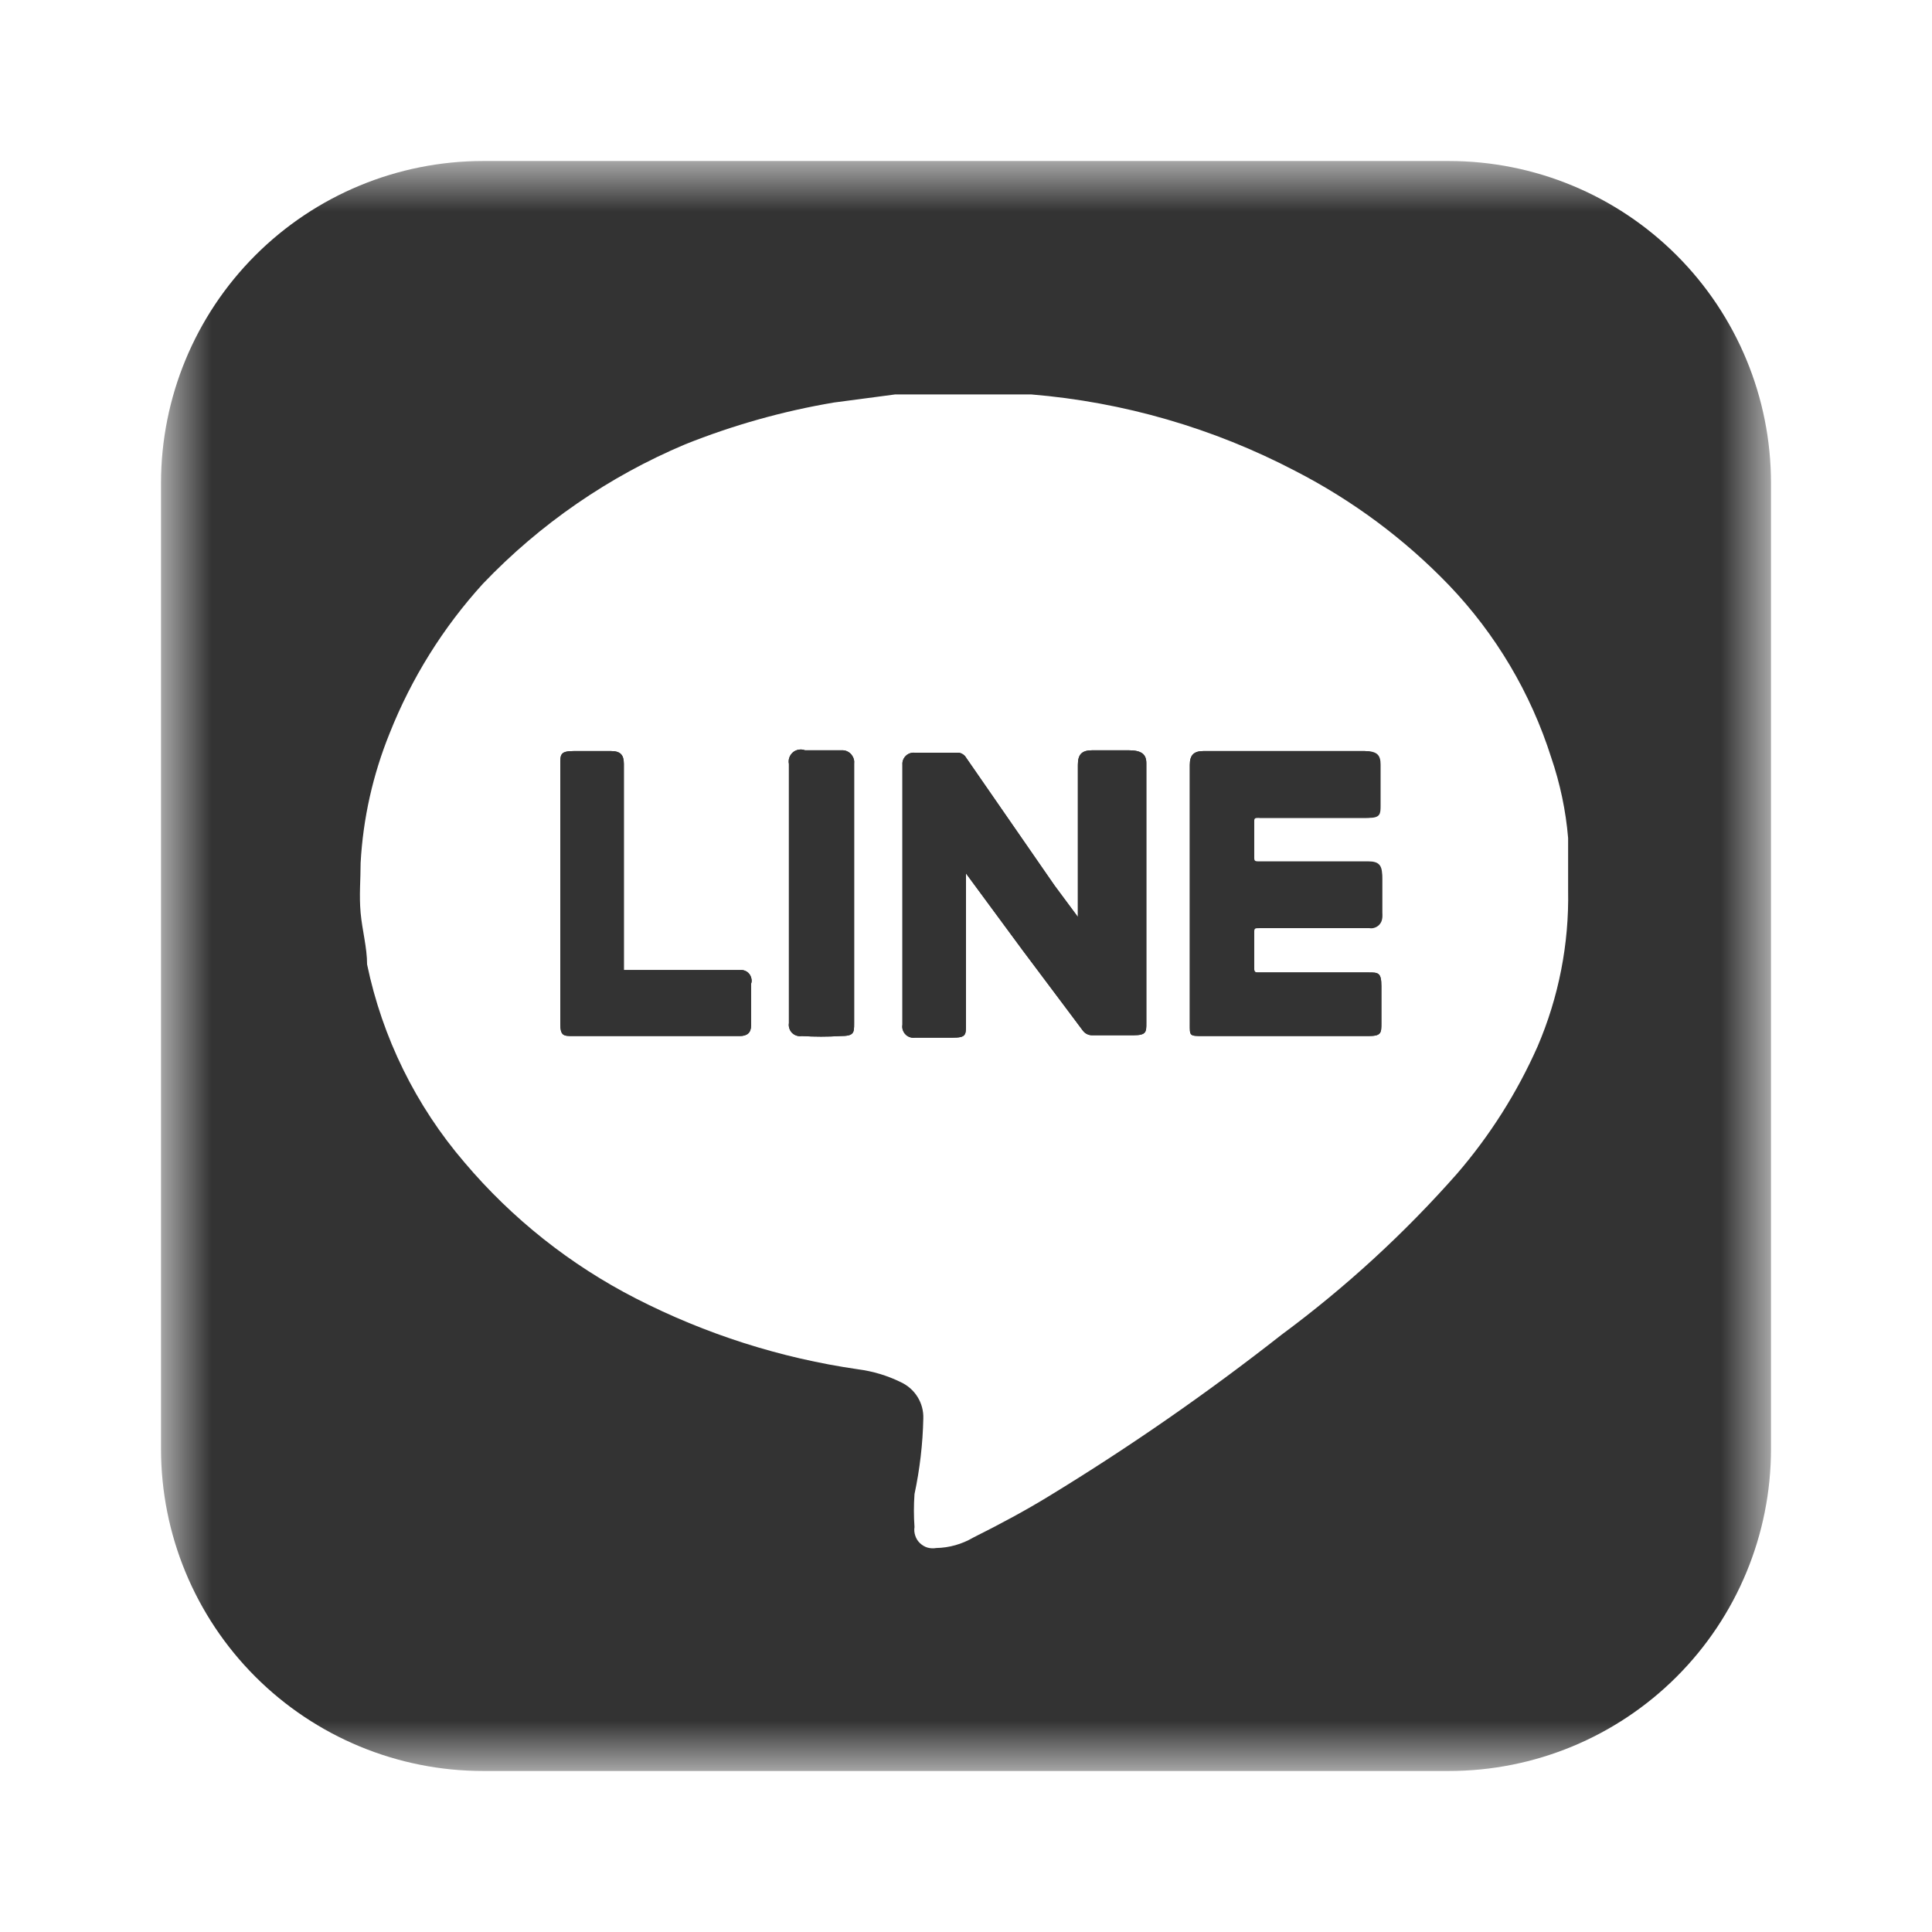
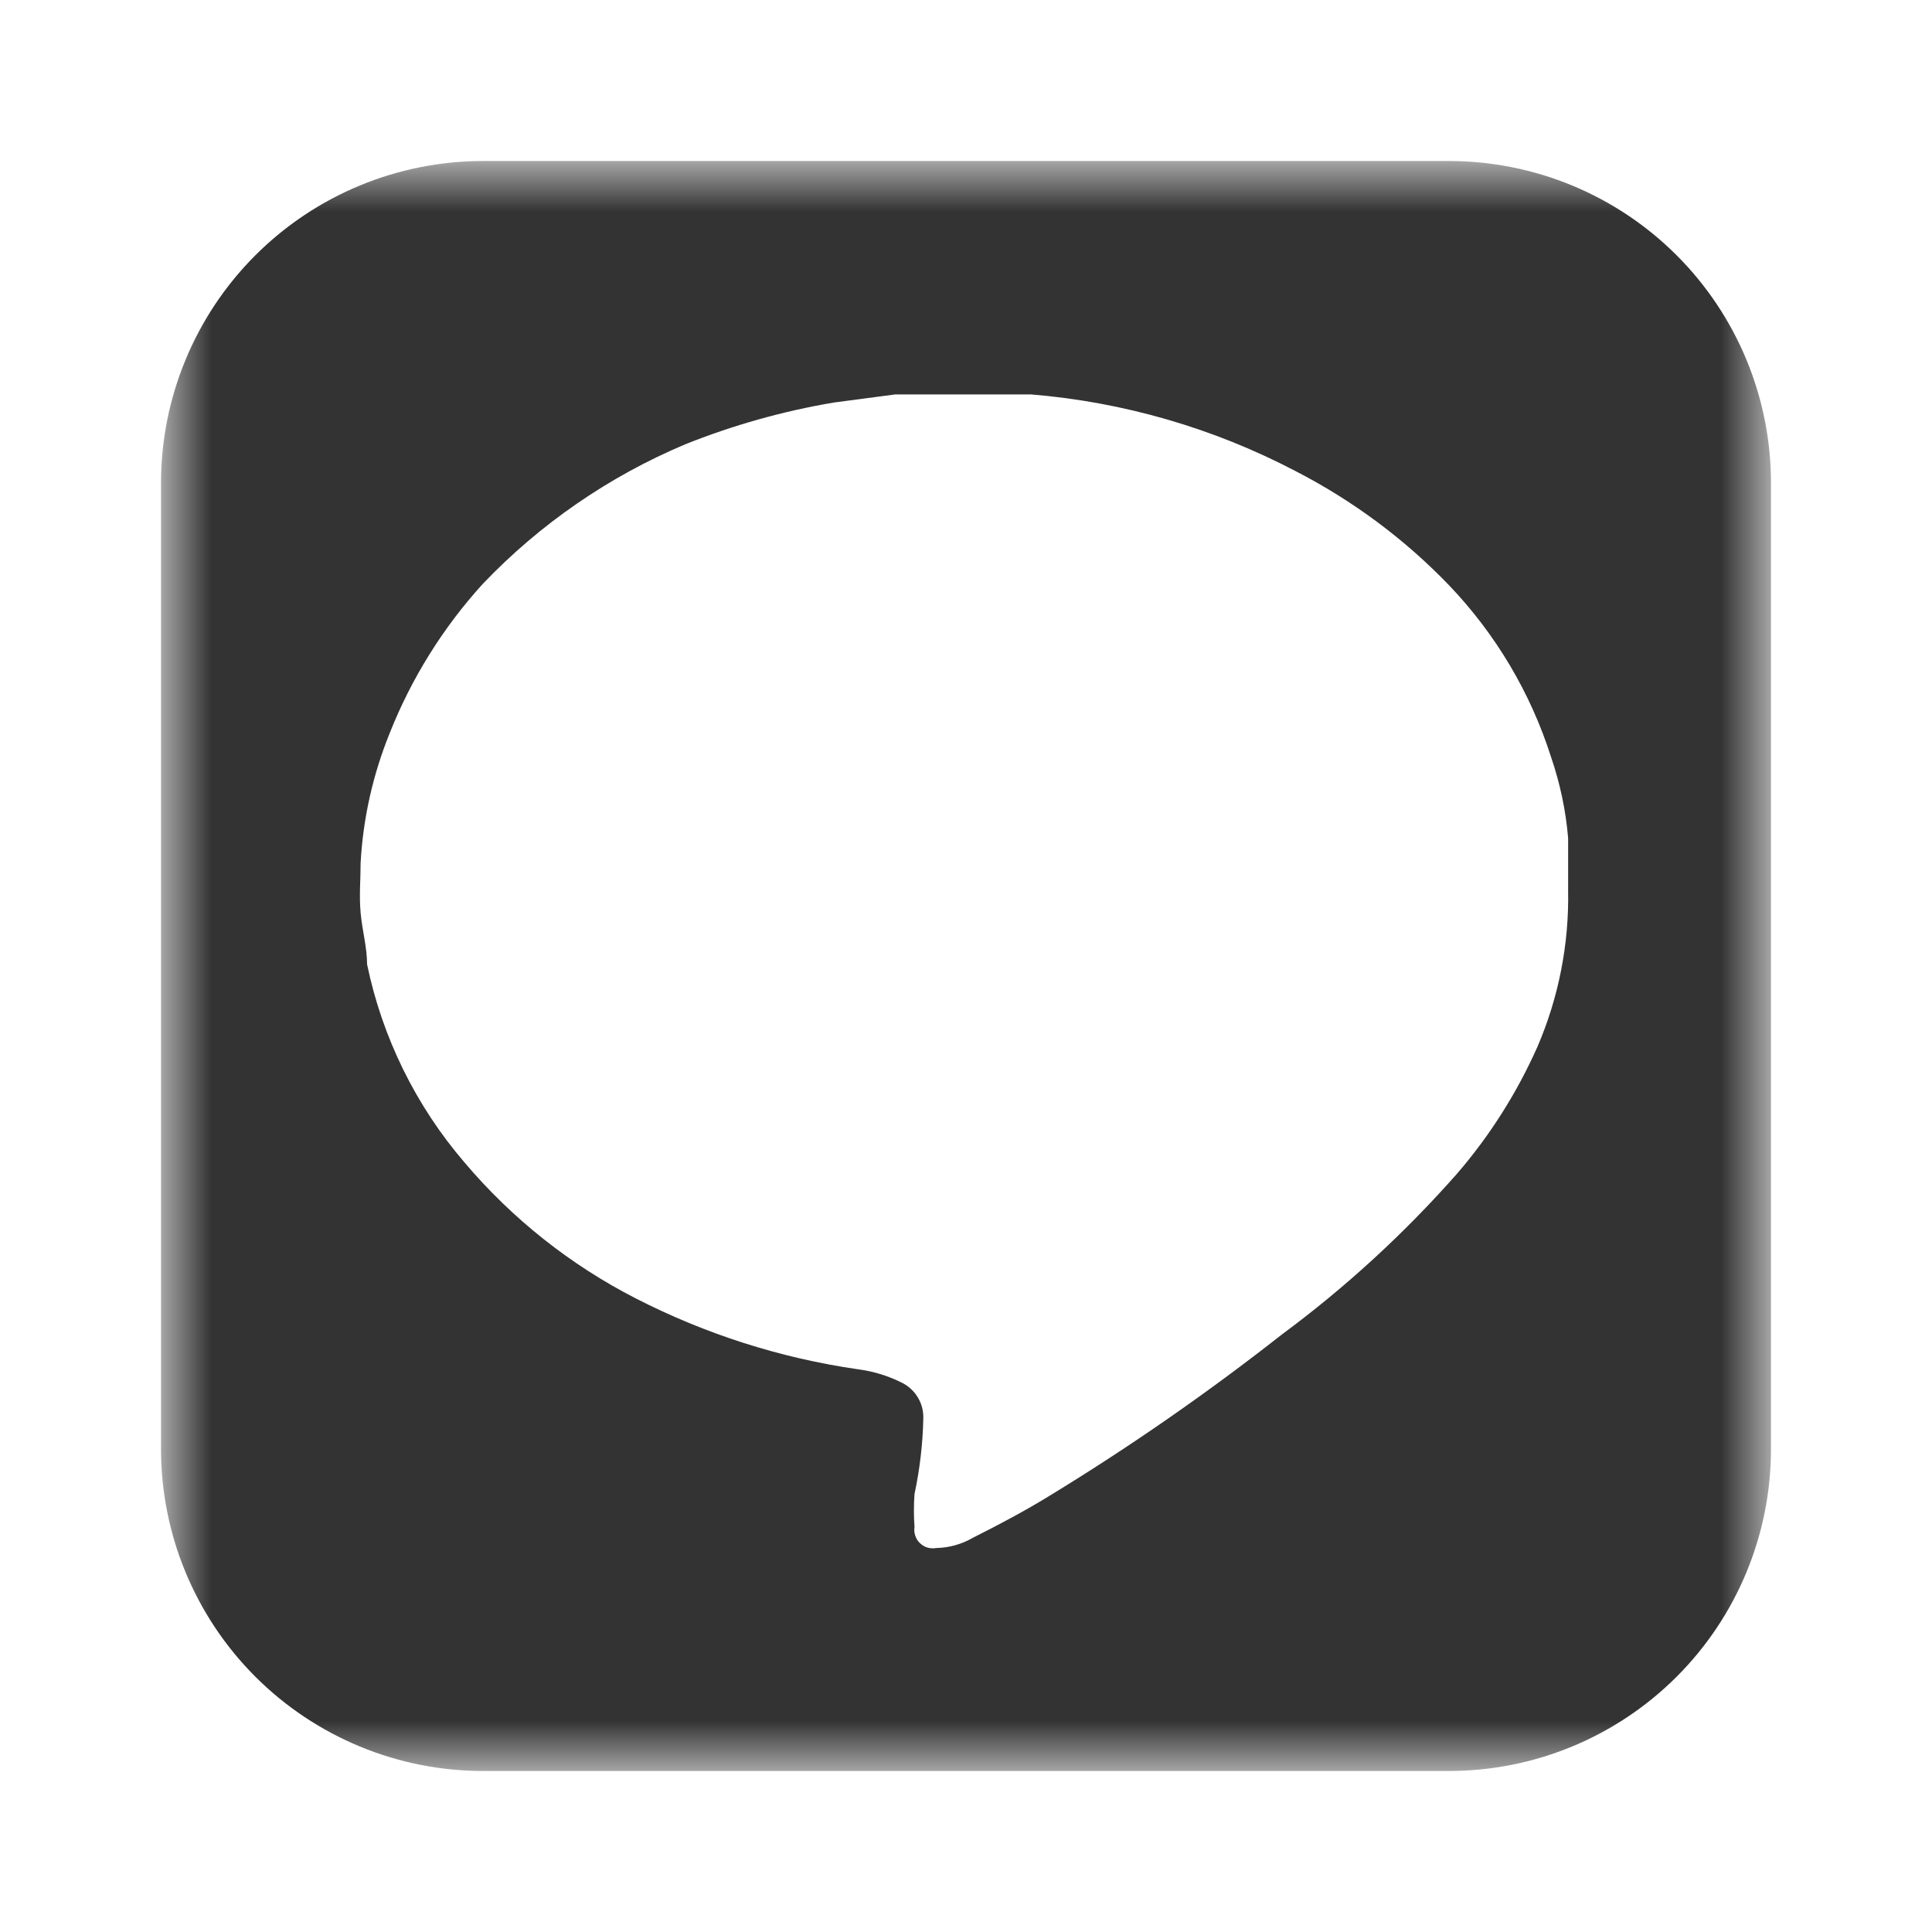
<svg xmlns="http://www.w3.org/2000/svg" width="32" height="32" viewBox="0 0 32 32" fill="none">
  <mask id="mask0_2046_845" style="mask-type:luminance" maskUnits="userSpaceOnUse" x="2" y="2" width="28" height="28">
    <path d="M2.667 2.667H29.333V29.333H2.667V2.667Z" fill="white" />
  </mask>
  <g mask="url(#mask0_2046_845)">
-     <path d="M12.44 16.293V16.987C12.44 17.107 12.373 17.16 12.253 17.16H9.493C9.333 17.16 9.28 17.16 9.28 16.947V12.667C9.28 12.493 9.28 12.44 9.507 12.44H10.12C10.28 12.44 10.333 12.507 10.333 12.653V16.067H12.293C12.332 16.071 12.368 16.088 12.396 16.115C12.424 16.143 12.442 16.179 12.447 16.217C12.452 16.243 12.45 16.269 12.44 16.293ZM14.147 12.653V16.947C14.147 17.107 14.147 17.16 13.92 17.16C13.707 17.173 13.493 17.173 13.28 17.16C13.251 17.165 13.221 17.162 13.193 17.153C13.165 17.144 13.14 17.128 13.119 17.108C13.098 17.087 13.083 17.061 13.074 17.033C13.065 17.006 13.062 16.976 13.067 16.947V12.653C13.06 12.618 13.062 12.582 13.074 12.548C13.085 12.515 13.106 12.485 13.133 12.461C13.16 12.438 13.193 12.423 13.229 12.417C13.264 12.411 13.3 12.414 13.333 12.427H13.96C13.988 12.428 14.014 12.435 14.039 12.448C14.064 12.46 14.085 12.478 14.103 12.499C14.12 12.521 14.133 12.545 14.141 12.572C14.149 12.598 14.15 12.626 14.147 12.653ZM18.987 12.64V16.947C18.987 17.093 18.987 17.147 18.773 17.147H18.093C18.062 17.148 18.031 17.141 18.003 17.127C17.975 17.113 17.951 17.092 17.933 17.067L16.933 15.733L16 14.467V14.373V16.96C16 17.147 16 17.187 15.773 17.187H15.16C15.116 17.194 15.071 17.185 15.033 17.162C14.995 17.138 14.967 17.102 14.953 17.06C14.944 17.032 14.942 17.002 14.947 16.973V12.667C14.945 12.64 14.948 12.613 14.958 12.588C14.967 12.563 14.982 12.54 15.001 12.521C15.02 12.502 15.043 12.487 15.068 12.478C15.093 12.469 15.12 12.465 15.147 12.467H15.88C15.905 12.471 15.928 12.48 15.949 12.494C15.97 12.507 15.987 12.525 16 12.547L17.467 14.667L17.853 15.187V15.253V12.667C17.853 12.493 17.92 12.427 18.093 12.427H18.693C18.907 12.427 18.987 12.493 18.987 12.64ZM22.867 12.667V13.333C22.867 13.48 22.867 13.547 22.667 13.547H20.867C20.773 13.547 20.773 13.547 20.773 13.64V14.2C20.773 14.307 20.773 14.307 20.867 14.307H22.667C22.84 14.307 22.893 14.373 22.893 14.547V15.16C22.898 15.189 22.895 15.219 22.886 15.247C22.877 15.275 22.862 15.3 22.841 15.321C22.82 15.342 22.795 15.357 22.767 15.366C22.739 15.376 22.709 15.378 22.68 15.373H20.867C20.773 15.373 20.773 15.373 20.773 15.48V16C20.773 16.107 20.773 16.107 20.867 16.107H22.667C22.827 16.107 22.88 16.107 22.88 16.333V16.947C22.88 17.107 22.88 17.16 22.667 17.16H19.933C19.693 17.16 19.707 17.16 19.707 16.947V12.667C19.707 12.507 19.773 12.44 19.933 12.44H22.6C22.813 12.44 22.867 12.507 22.867 12.667Z" fill="#333333" />
    <path d="M24 2.667H8C6.586 2.667 5.229 3.229 4.229 4.229C3.229 5.229 2.667 6.586 2.667 8V24C2.667 25.415 3.229 26.771 4.229 27.771C5.229 28.771 6.586 29.333 8 29.333H24C25.415 29.333 26.771 28.771 27.771 27.771C28.771 26.771 29.333 25.415 29.333 24V8C29.333 6.586 28.771 5.229 27.771 4.229C26.771 3.229 25.415 2.667 24 2.667ZM25.467 17.333C25.128 18.097 24.679 18.807 24.133 19.44C23.261 20.429 22.287 21.323 21.227 22.107C19.999 23.071 18.719 23.96 17.387 24.773C16.973 25.027 16.547 25.253 16.12 25.467C15.934 25.576 15.723 25.636 15.507 25.64C15.459 25.649 15.409 25.646 15.362 25.633C15.315 25.619 15.273 25.593 15.237 25.559C15.202 25.526 15.175 25.484 15.16 25.437C15.144 25.391 15.139 25.342 15.147 25.293C15.134 25.111 15.134 24.929 15.147 24.747C15.235 24.334 15.284 23.915 15.293 23.493C15.297 23.368 15.264 23.244 15.197 23.137C15.131 23.03 15.034 22.946 14.92 22.893C14.698 22.784 14.459 22.712 14.213 22.68C12.93 22.495 11.687 22.098 10.533 21.507C9.447 20.951 8.481 20.185 7.693 19.253C6.887 18.314 6.332 17.185 6.08 15.973C6.08 15.693 6 15.413 5.973 15.12C5.947 14.827 5.973 14.573 5.973 14.293C6.013 13.556 6.176 12.831 6.453 12.147C6.815 11.233 7.339 10.393 8 9.667C8.946 8.677 10.085 7.892 11.347 7.36C12.142 7.042 12.969 6.809 13.813 6.667L14.827 6.533H17.08C18.608 6.659 20.095 7.09 21.453 7.8C22.4 8.287 23.261 8.925 24 9.693C24.775 10.503 25.354 11.479 25.693 12.547C25.84 12.977 25.935 13.427 25.973 13.88V14.747C25.99 15.635 25.817 16.517 25.467 17.333Z" fill="#333333" />
-     <path d="M18.987 12.64V16.947C18.987 17.093 18.987 17.147 18.773 17.147H18.093C18.062 17.148 18.031 17.141 18.003 17.127C17.975 17.113 17.951 17.092 17.933 17.067L16.933 15.733L16 14.467V14.373V16.96C16 17.147 16 17.187 15.773 17.187H15.16C15.116 17.194 15.071 17.185 15.033 17.162C14.995 17.138 14.967 17.102 14.953 17.06C14.944 17.032 14.942 17.002 14.947 16.973V12.667C14.945 12.64 14.948 12.613 14.958 12.588C14.967 12.563 14.982 12.54 15.001 12.521C15.02 12.502 15.043 12.487 15.068 12.478C15.093 12.469 15.12 12.465 15.147 12.467H15.88C15.905 12.471 15.928 12.48 15.949 12.494C15.97 12.507 15.987 12.525 16 12.547L17.467 14.667L17.853 15.187V15.253V12.667C17.853 12.493 17.92 12.427 18.093 12.427H18.693C18.907 12.427 18.987 12.493 18.987 12.64ZM20.773 13.6V14.16C20.773 14.267 20.773 14.267 20.867 14.267H22.667C22.84 14.267 22.893 14.333 22.893 14.507V15.12C22.898 15.149 22.895 15.179 22.886 15.207C22.877 15.235 22.862 15.26 22.841 15.281C22.82 15.302 22.795 15.317 22.767 15.326C22.739 15.335 22.709 15.338 22.68 15.333H20.867C20.773 15.333 20.773 15.333 20.773 15.44V16C20.773 16.107 20.773 16.107 20.867 16.107H22.667C22.827 16.107 22.88 16.107 22.88 16.333V16.947C22.88 17.107 22.88 17.16 22.667 17.16H19.933C19.693 17.16 19.707 17.16 19.707 16.947V12.667C19.707 12.507 19.773 12.44 19.933 12.44H22.6C22.76 12.44 22.813 12.507 22.813 12.667V13.333C22.813 13.48 22.813 13.547 22.613 13.547H20.867C20.773 13.507 20.773 13.507 20.773 13.6ZM12.44 16.293V16.987C12.44 17.107 12.373 17.16 12.253 17.16H9.493C9.333 17.16 9.28 17.16 9.28 16.947V12.667C9.28 12.493 9.28 12.44 9.507 12.44H10.12C10.28 12.44 10.333 12.507 10.333 12.653V16.067H12.293C12.332 16.071 12.368 16.088 12.396 16.115C12.424 16.143 12.442 16.179 12.447 16.217C12.452 16.243 12.45 16.269 12.44 16.293ZM14.147 12.653V16.947C14.147 17.107 14.147 17.16 13.92 17.16C13.707 17.173 13.493 17.173 13.28 17.16C13.251 17.165 13.221 17.162 13.193 17.153C13.165 17.144 13.14 17.128 13.119 17.108C13.098 17.087 13.083 17.061 13.074 17.033C13.065 17.006 13.062 16.976 13.067 16.947V12.653C13.06 12.618 13.062 12.582 13.074 12.548C13.085 12.515 13.106 12.485 13.133 12.461C13.16 12.438 13.193 12.423 13.229 12.417C13.264 12.411 13.3 12.414 13.333 12.427H13.96C13.988 12.428 14.014 12.435 14.039 12.448C14.064 12.46 14.085 12.478 14.103 12.499C14.12 12.521 14.133 12.545 14.141 12.572C14.149 12.598 14.15 12.626 14.147 12.653Z" fill="#333333" />
  </g>
</svg>